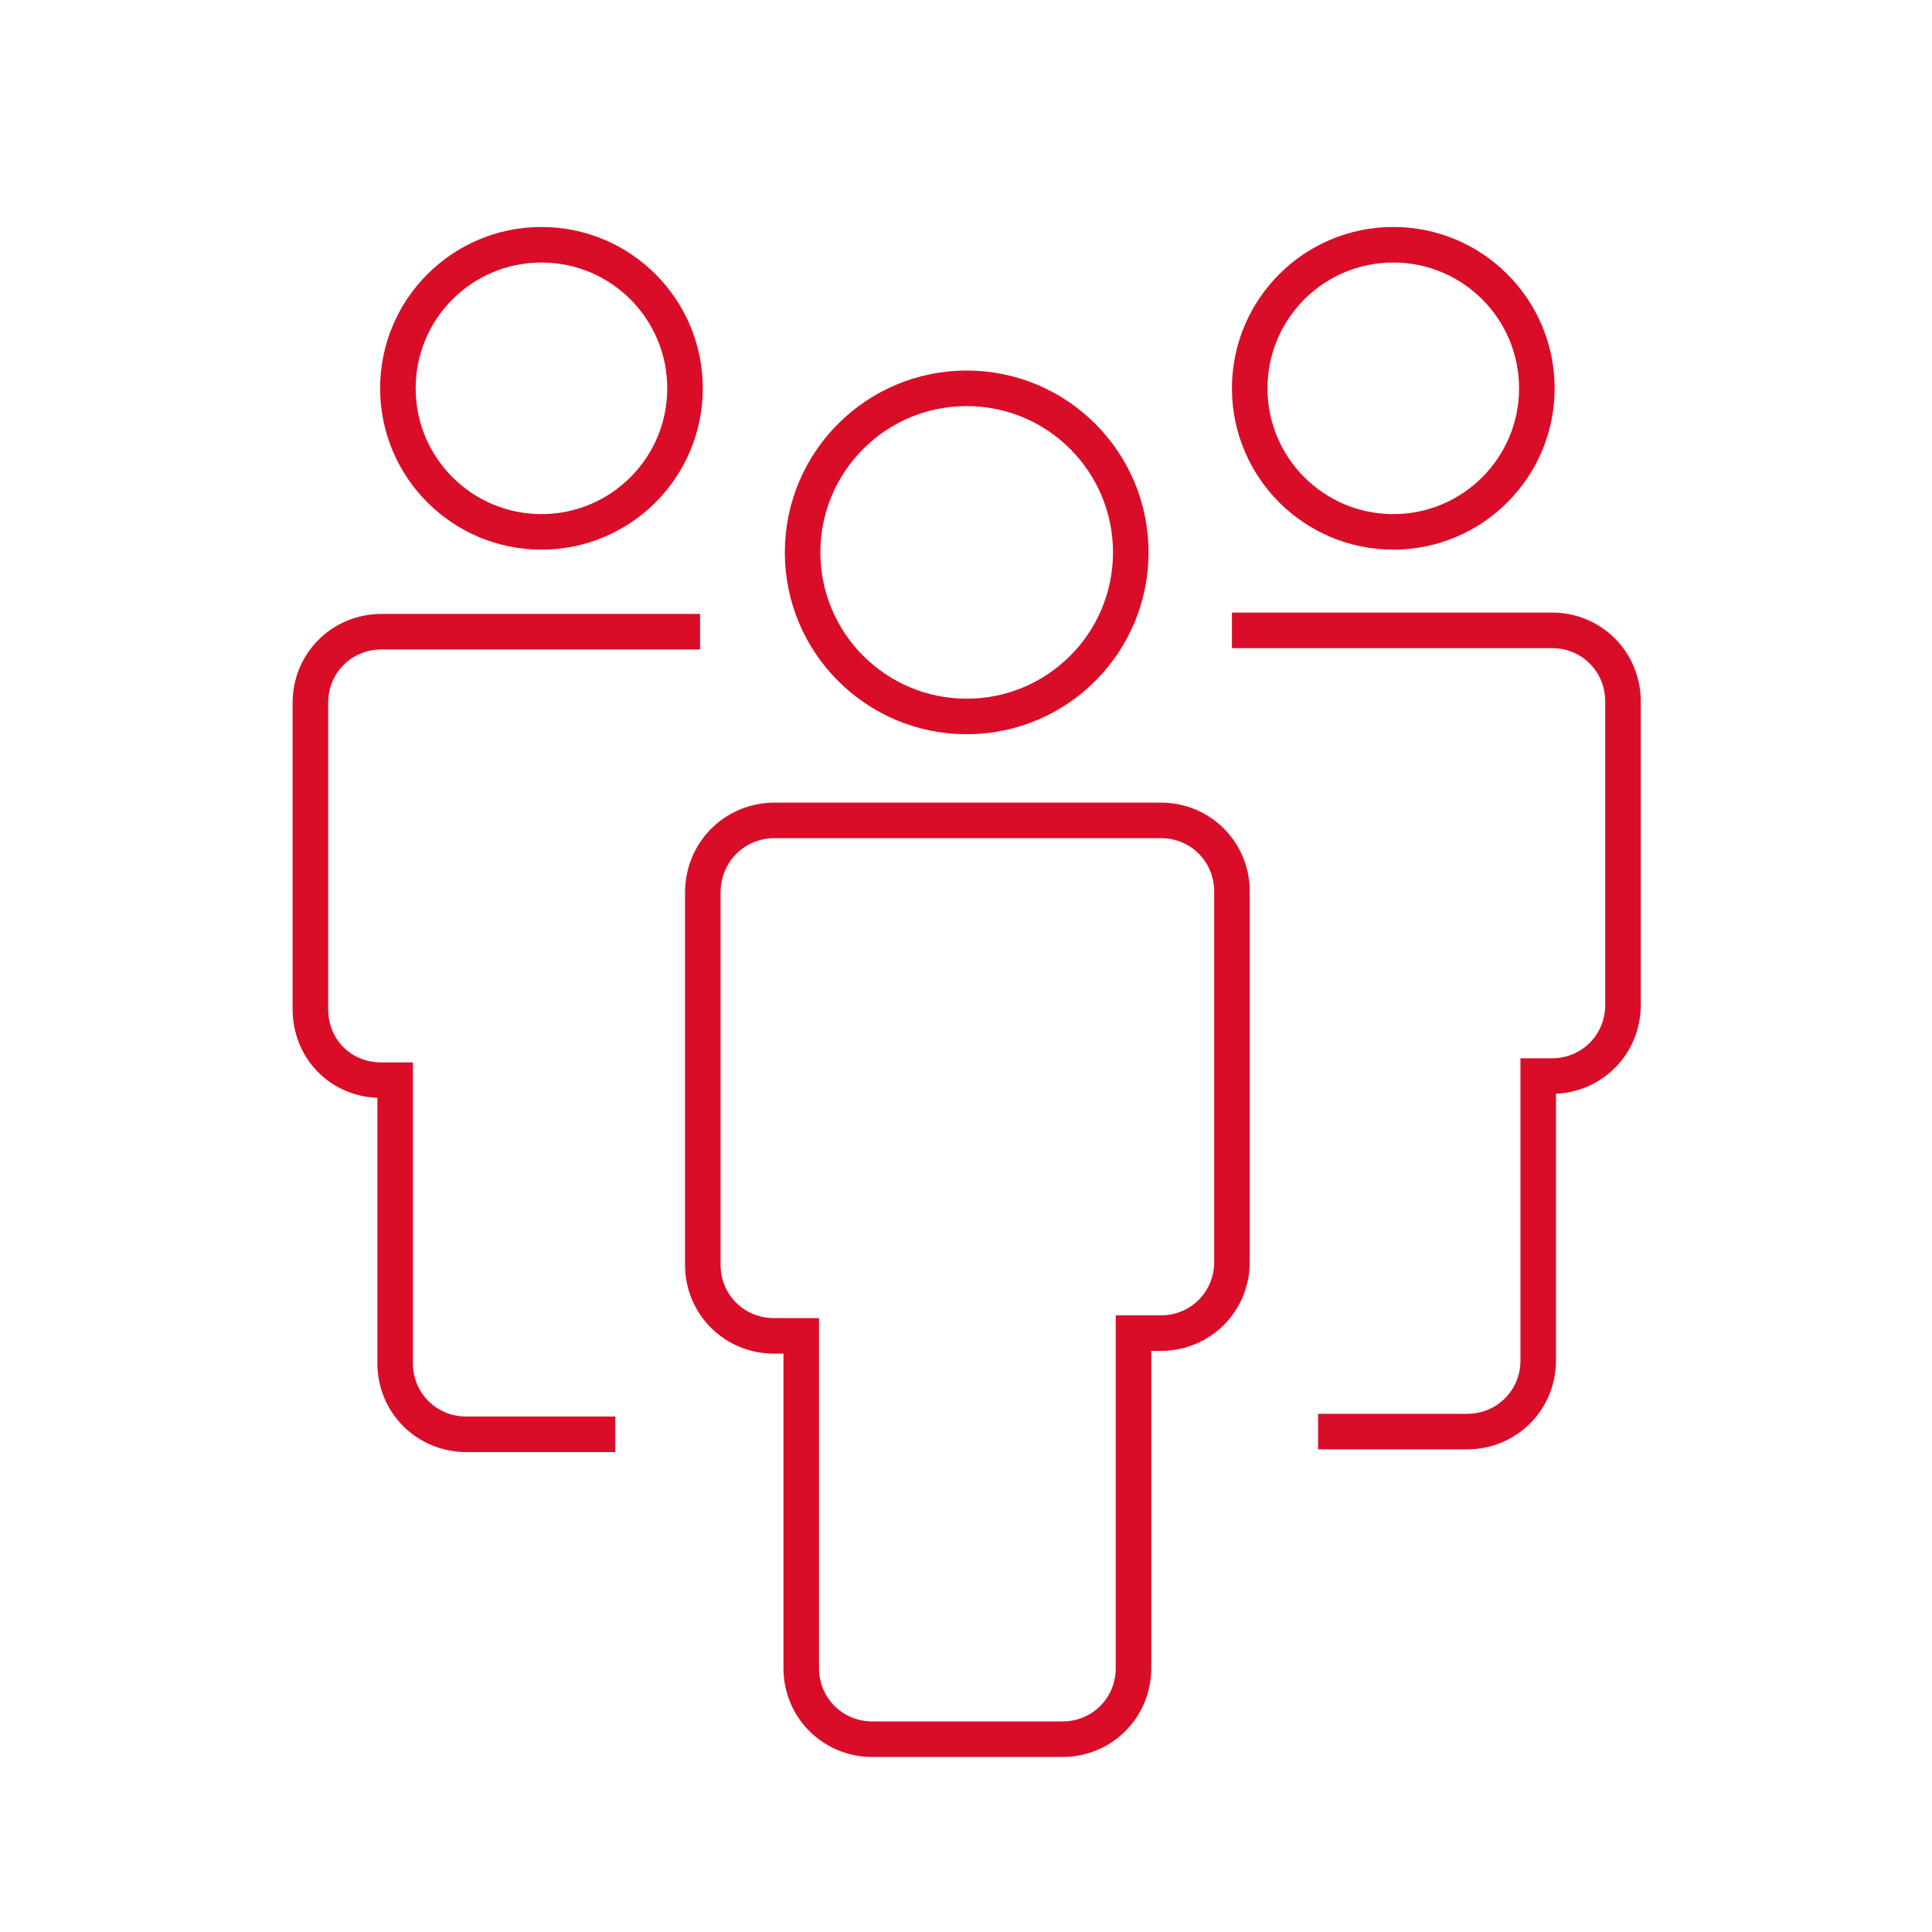
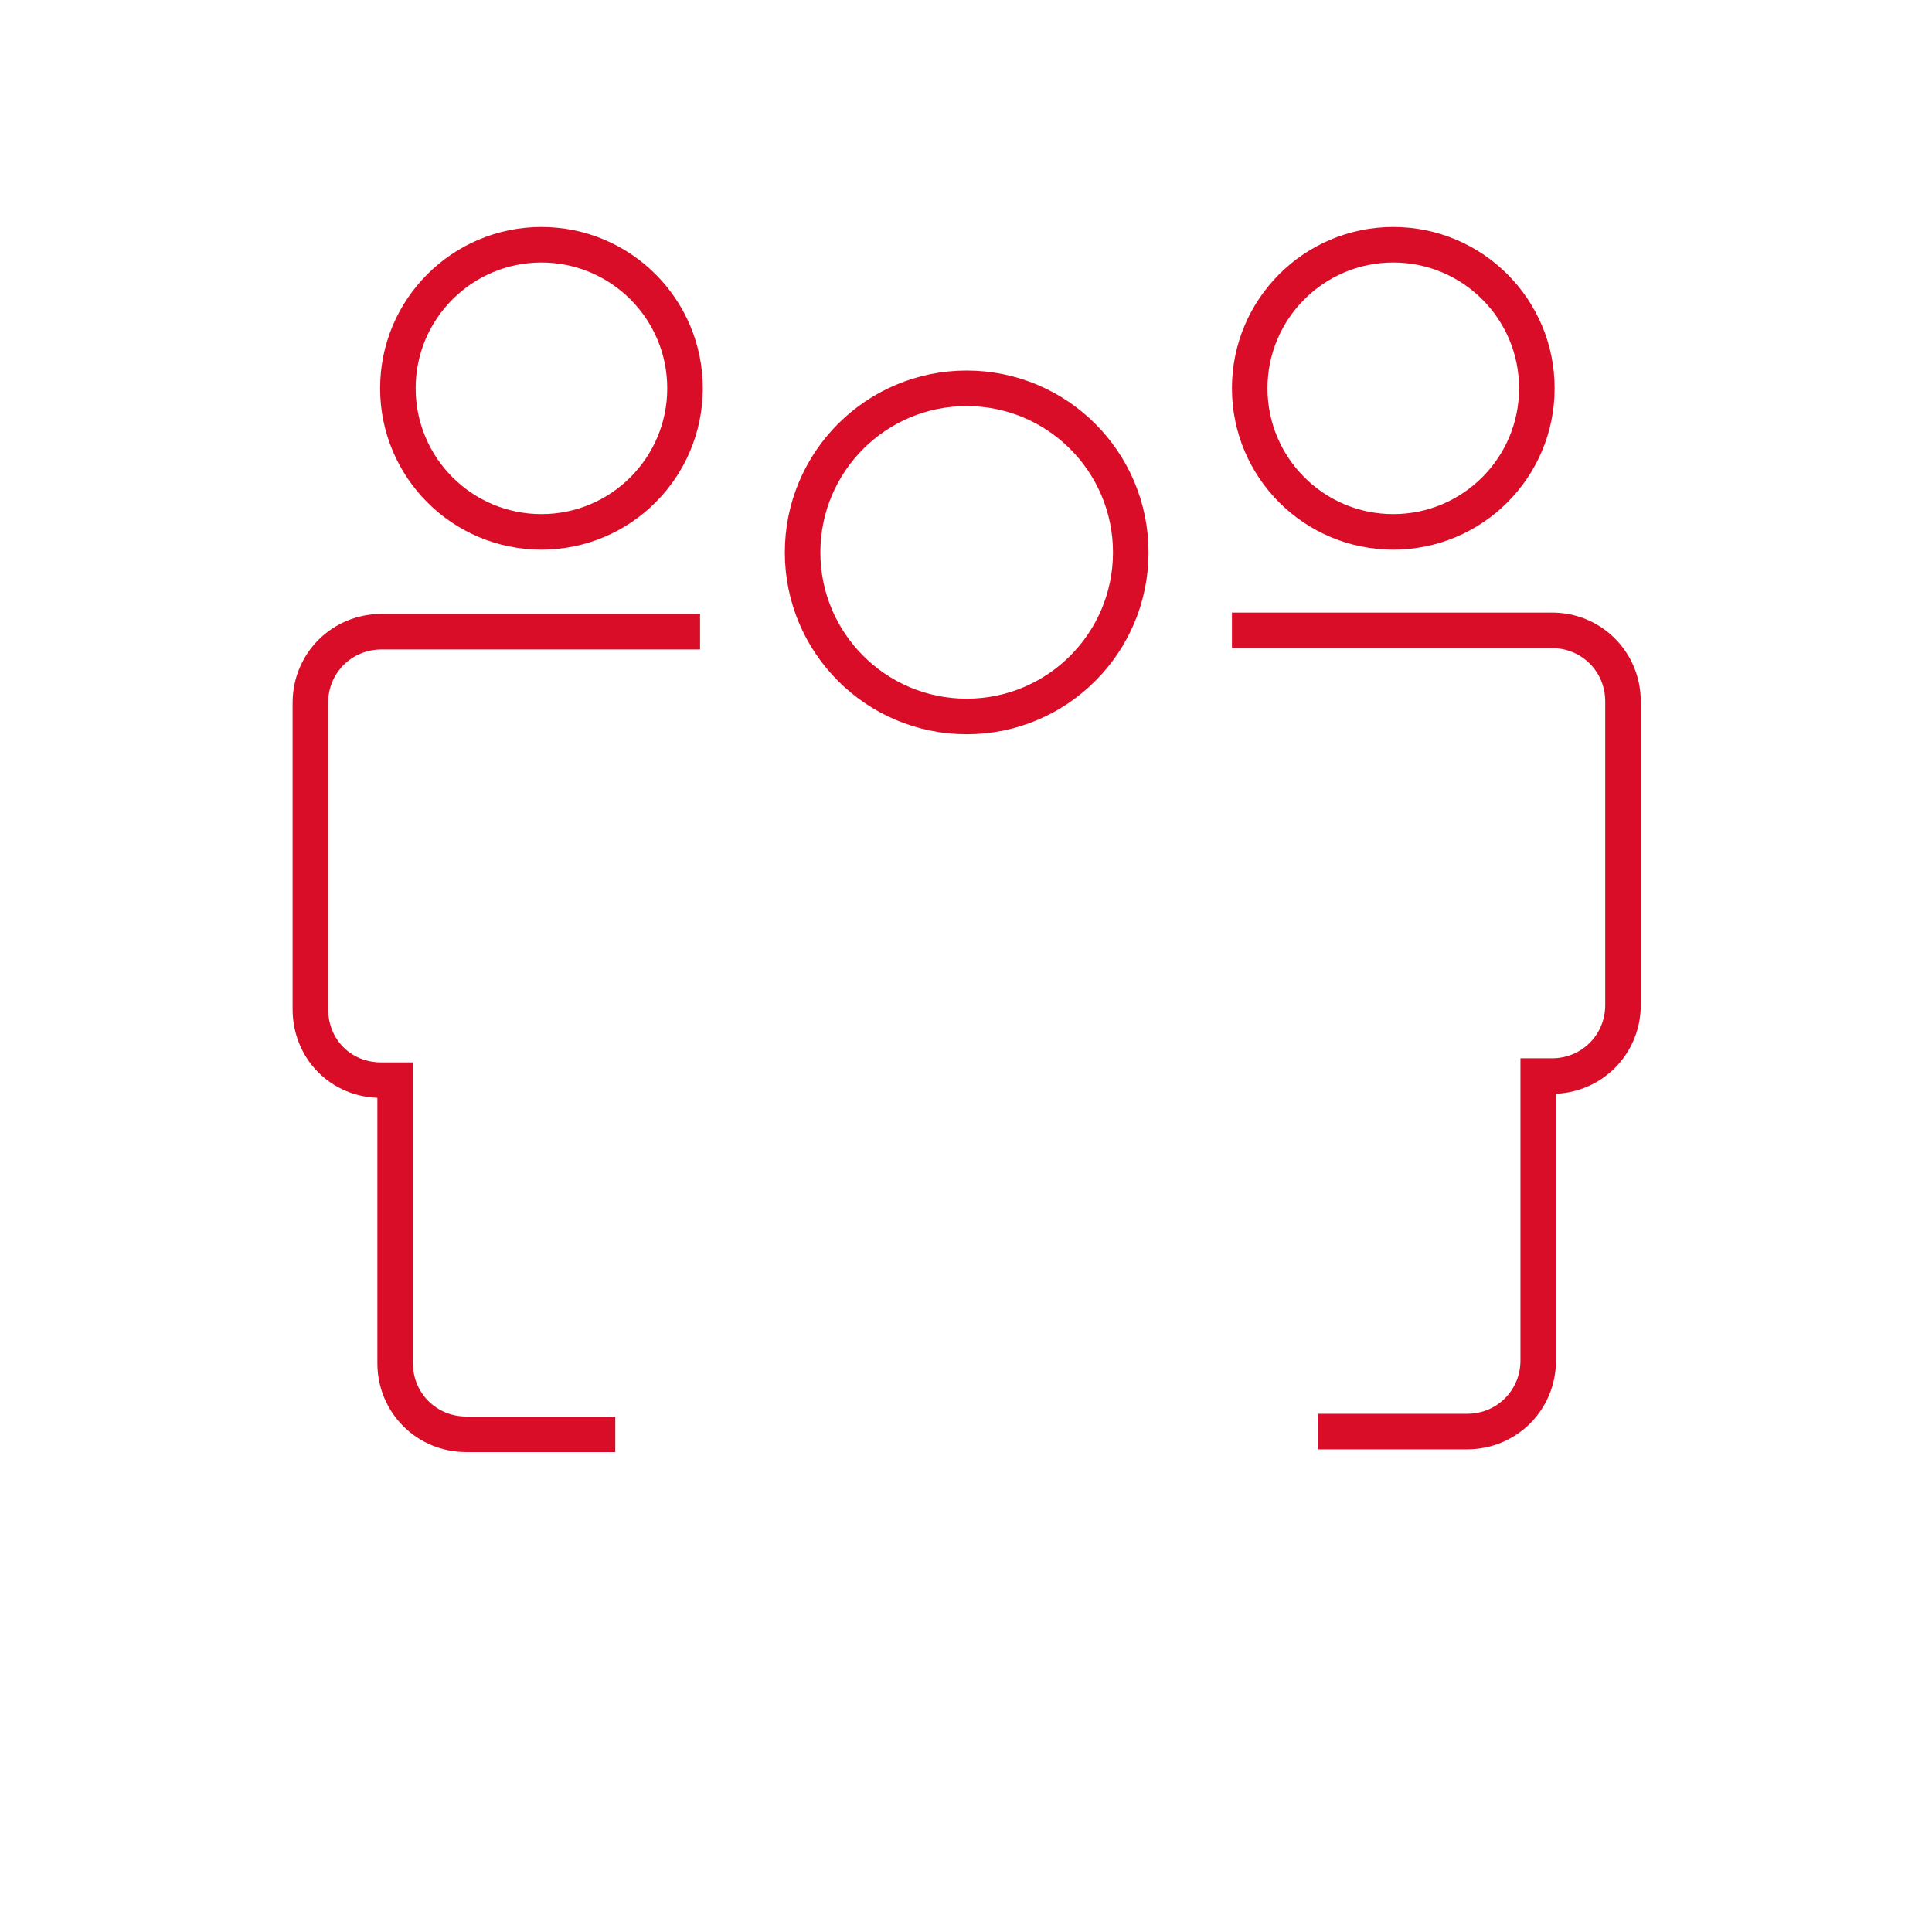
<svg xmlns="http://www.w3.org/2000/svg" id="Layer_1" style="enable-background:new 0 0 141.3 141.3;" version="1.1" viewBox="0 0 141.3 141.3" x="0px" y="0px">
  <style type="text/css">
	.st0{fill:none;}
	.st1{fill:none;stroke:#DA0D29;stroke-width:2.6;stroke-miterlimit:10;}
</style>
  <rect class="st0" height="141.3" width="141.3" x="0" y="-0.1" />
  <g>
    <path class="st1" d="M70.7,53.4" />
    <g>
      <circle class="st1" cx="39.6" cy="28.4" r="10.5" />
      <path class="st1" d="M51.2,46.2H27.9c-2.9,0-5.2,2.3-5.2,5.2v22.4c0,2.9,2.2,5.2,5.2,5.2h1v20.7c0,2.9,2.3,5.2,5.2,5.2H45" />
      <circle class="st1" cx="101.9" cy="28.4" r="10.5" />
      <path class="st1" d="M96.4,104.7h10.9c2.9,0,5.2-2.3,5.2-5.2V78.7h1c2.9,0,5.2-2.3,5.2-5.2V51.3c0-2.9-2.3-5.2-5.2-5.2H90.1" />
    </g>
-     <path class="st1" d="M51.4,65.3L51.4,65.3v8.5v18.7c0,2.9,2.3,5.2,5.2,5.2h2V122c0,2.9,2.3,5.2,5.2,5.2h13.9c2.9,0,5.2-2.3,5.2-5.2&#10;  V97.5h2c2.9,0,5.2-2.3,5.2-5.2V73.7v-8.5l0,0c0-2.9-2.3-5.2-5.2-5.2H56.5C53.6,60.1,51.4,62.4,51.4,65.3z" />
    <circle class="st1" cx="70.7" cy="40.4" r="12" />
  </g>
</svg>